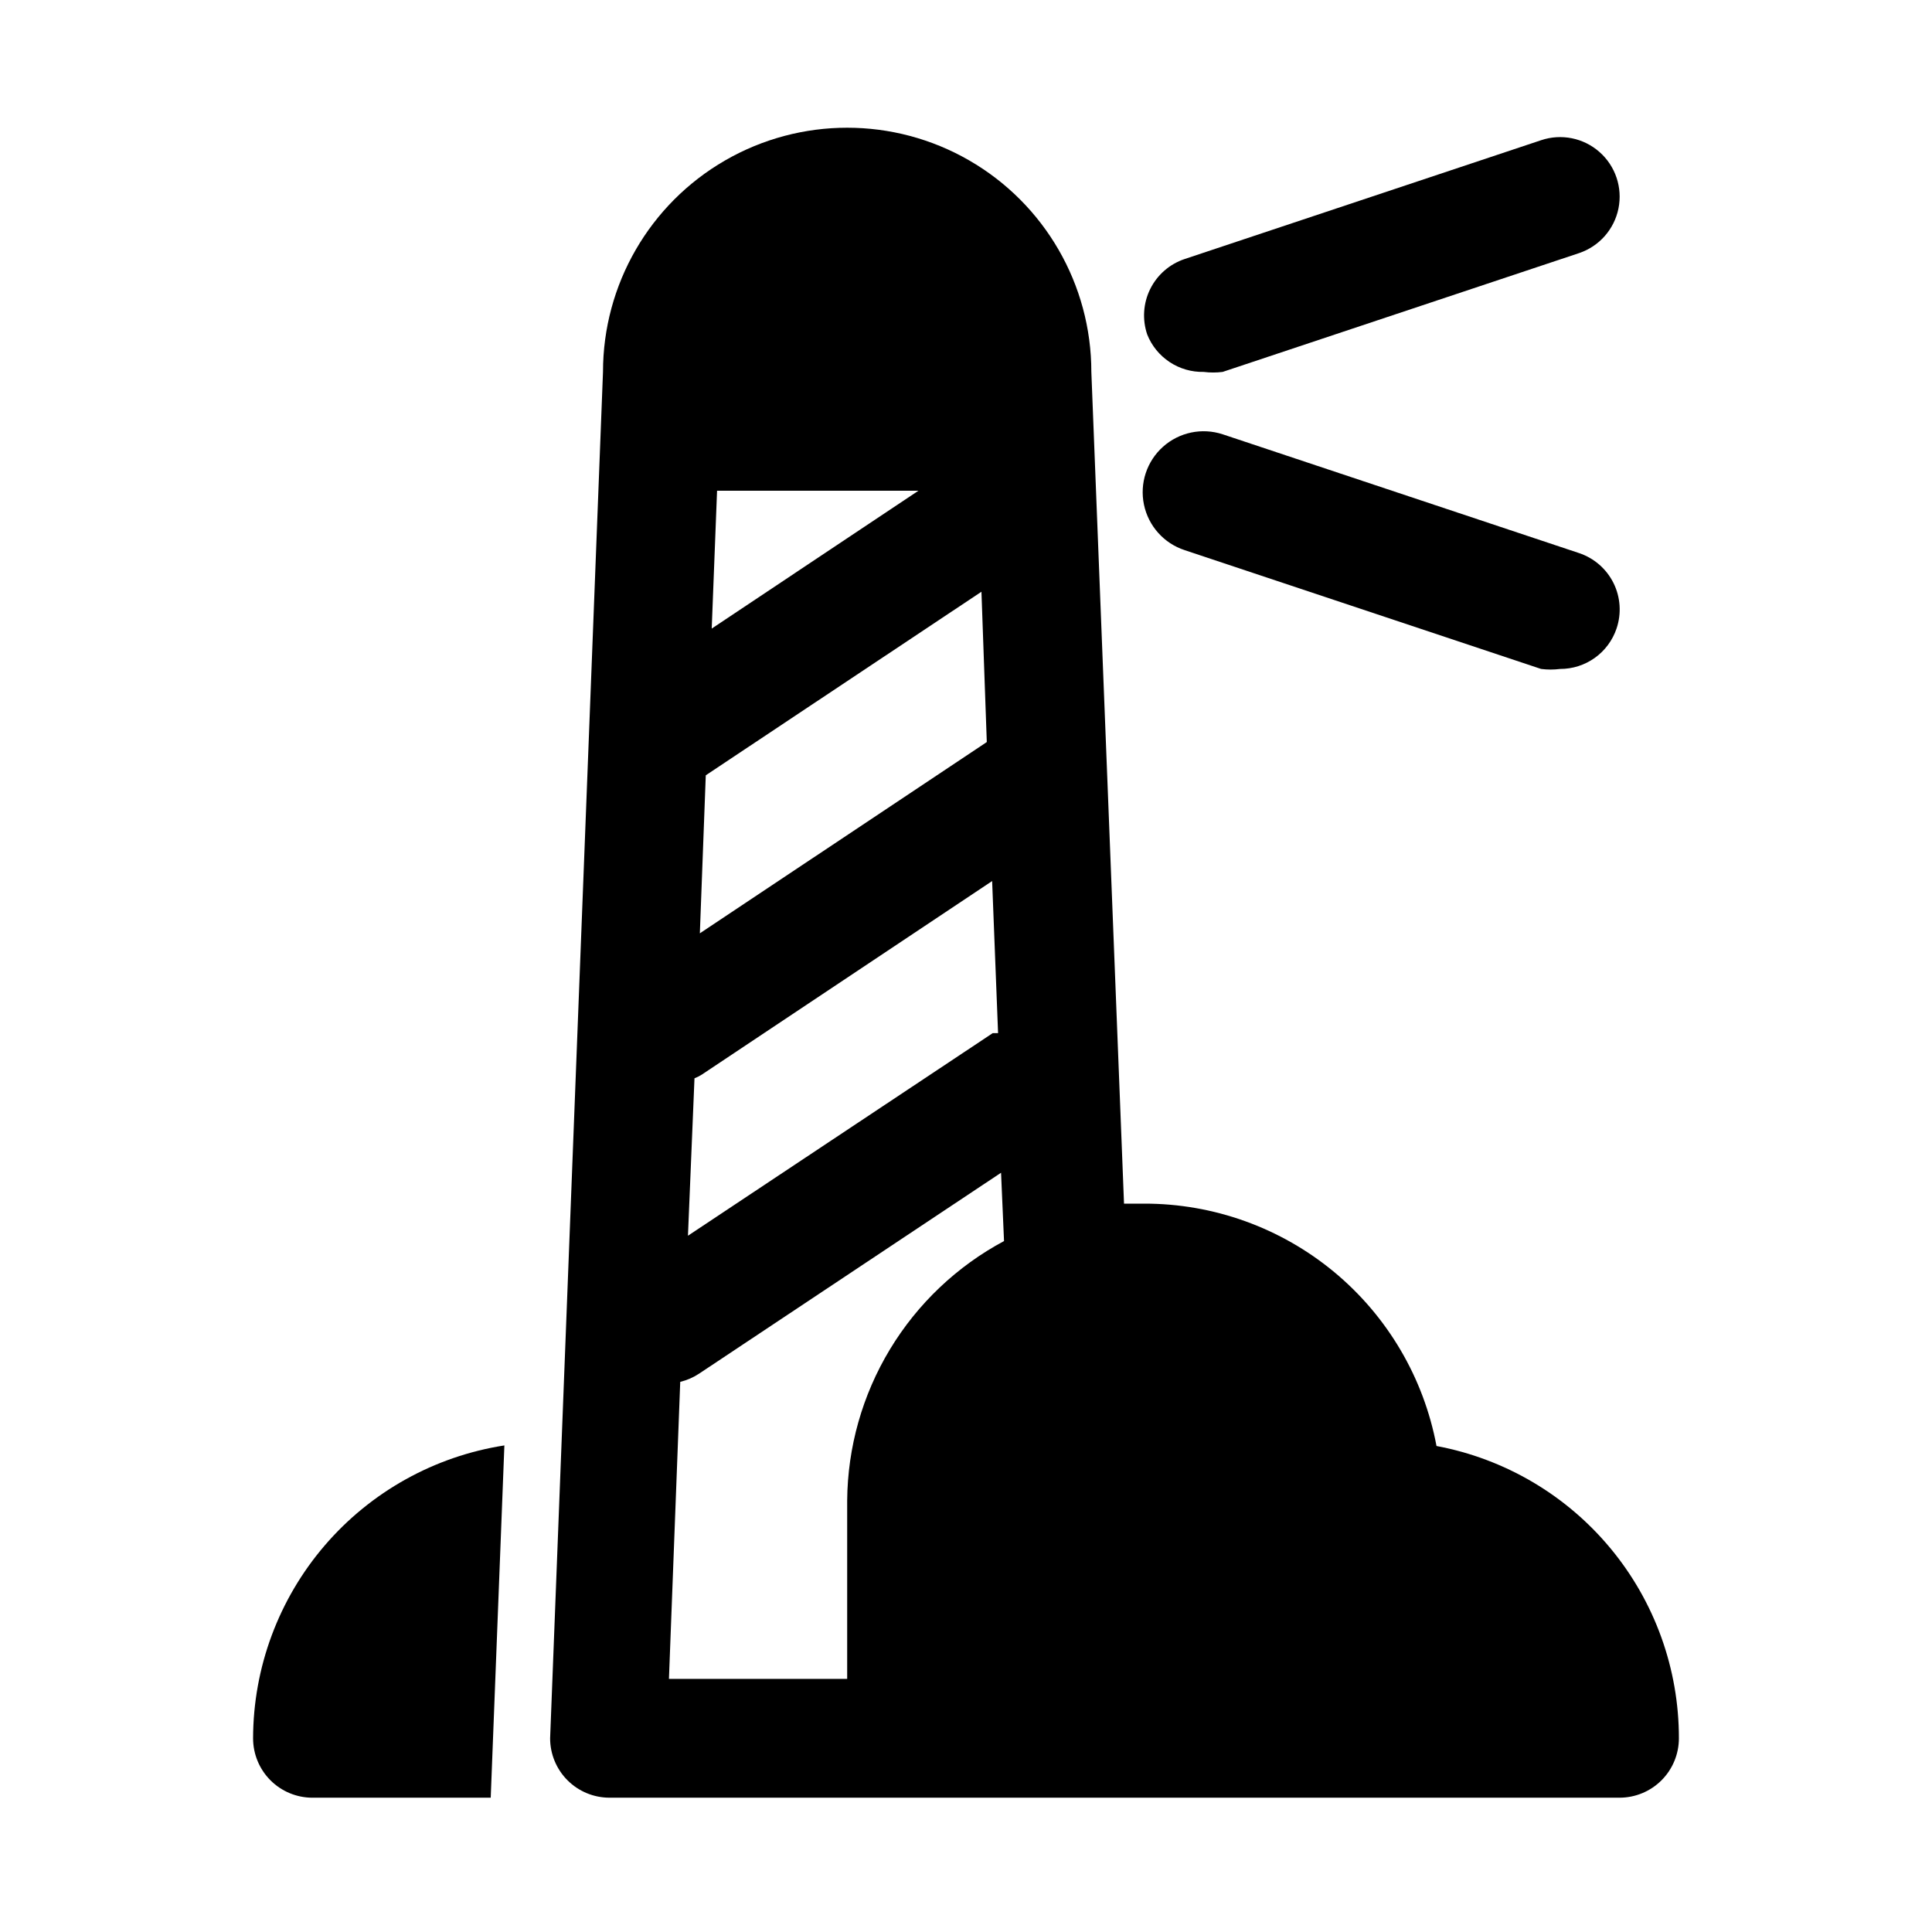
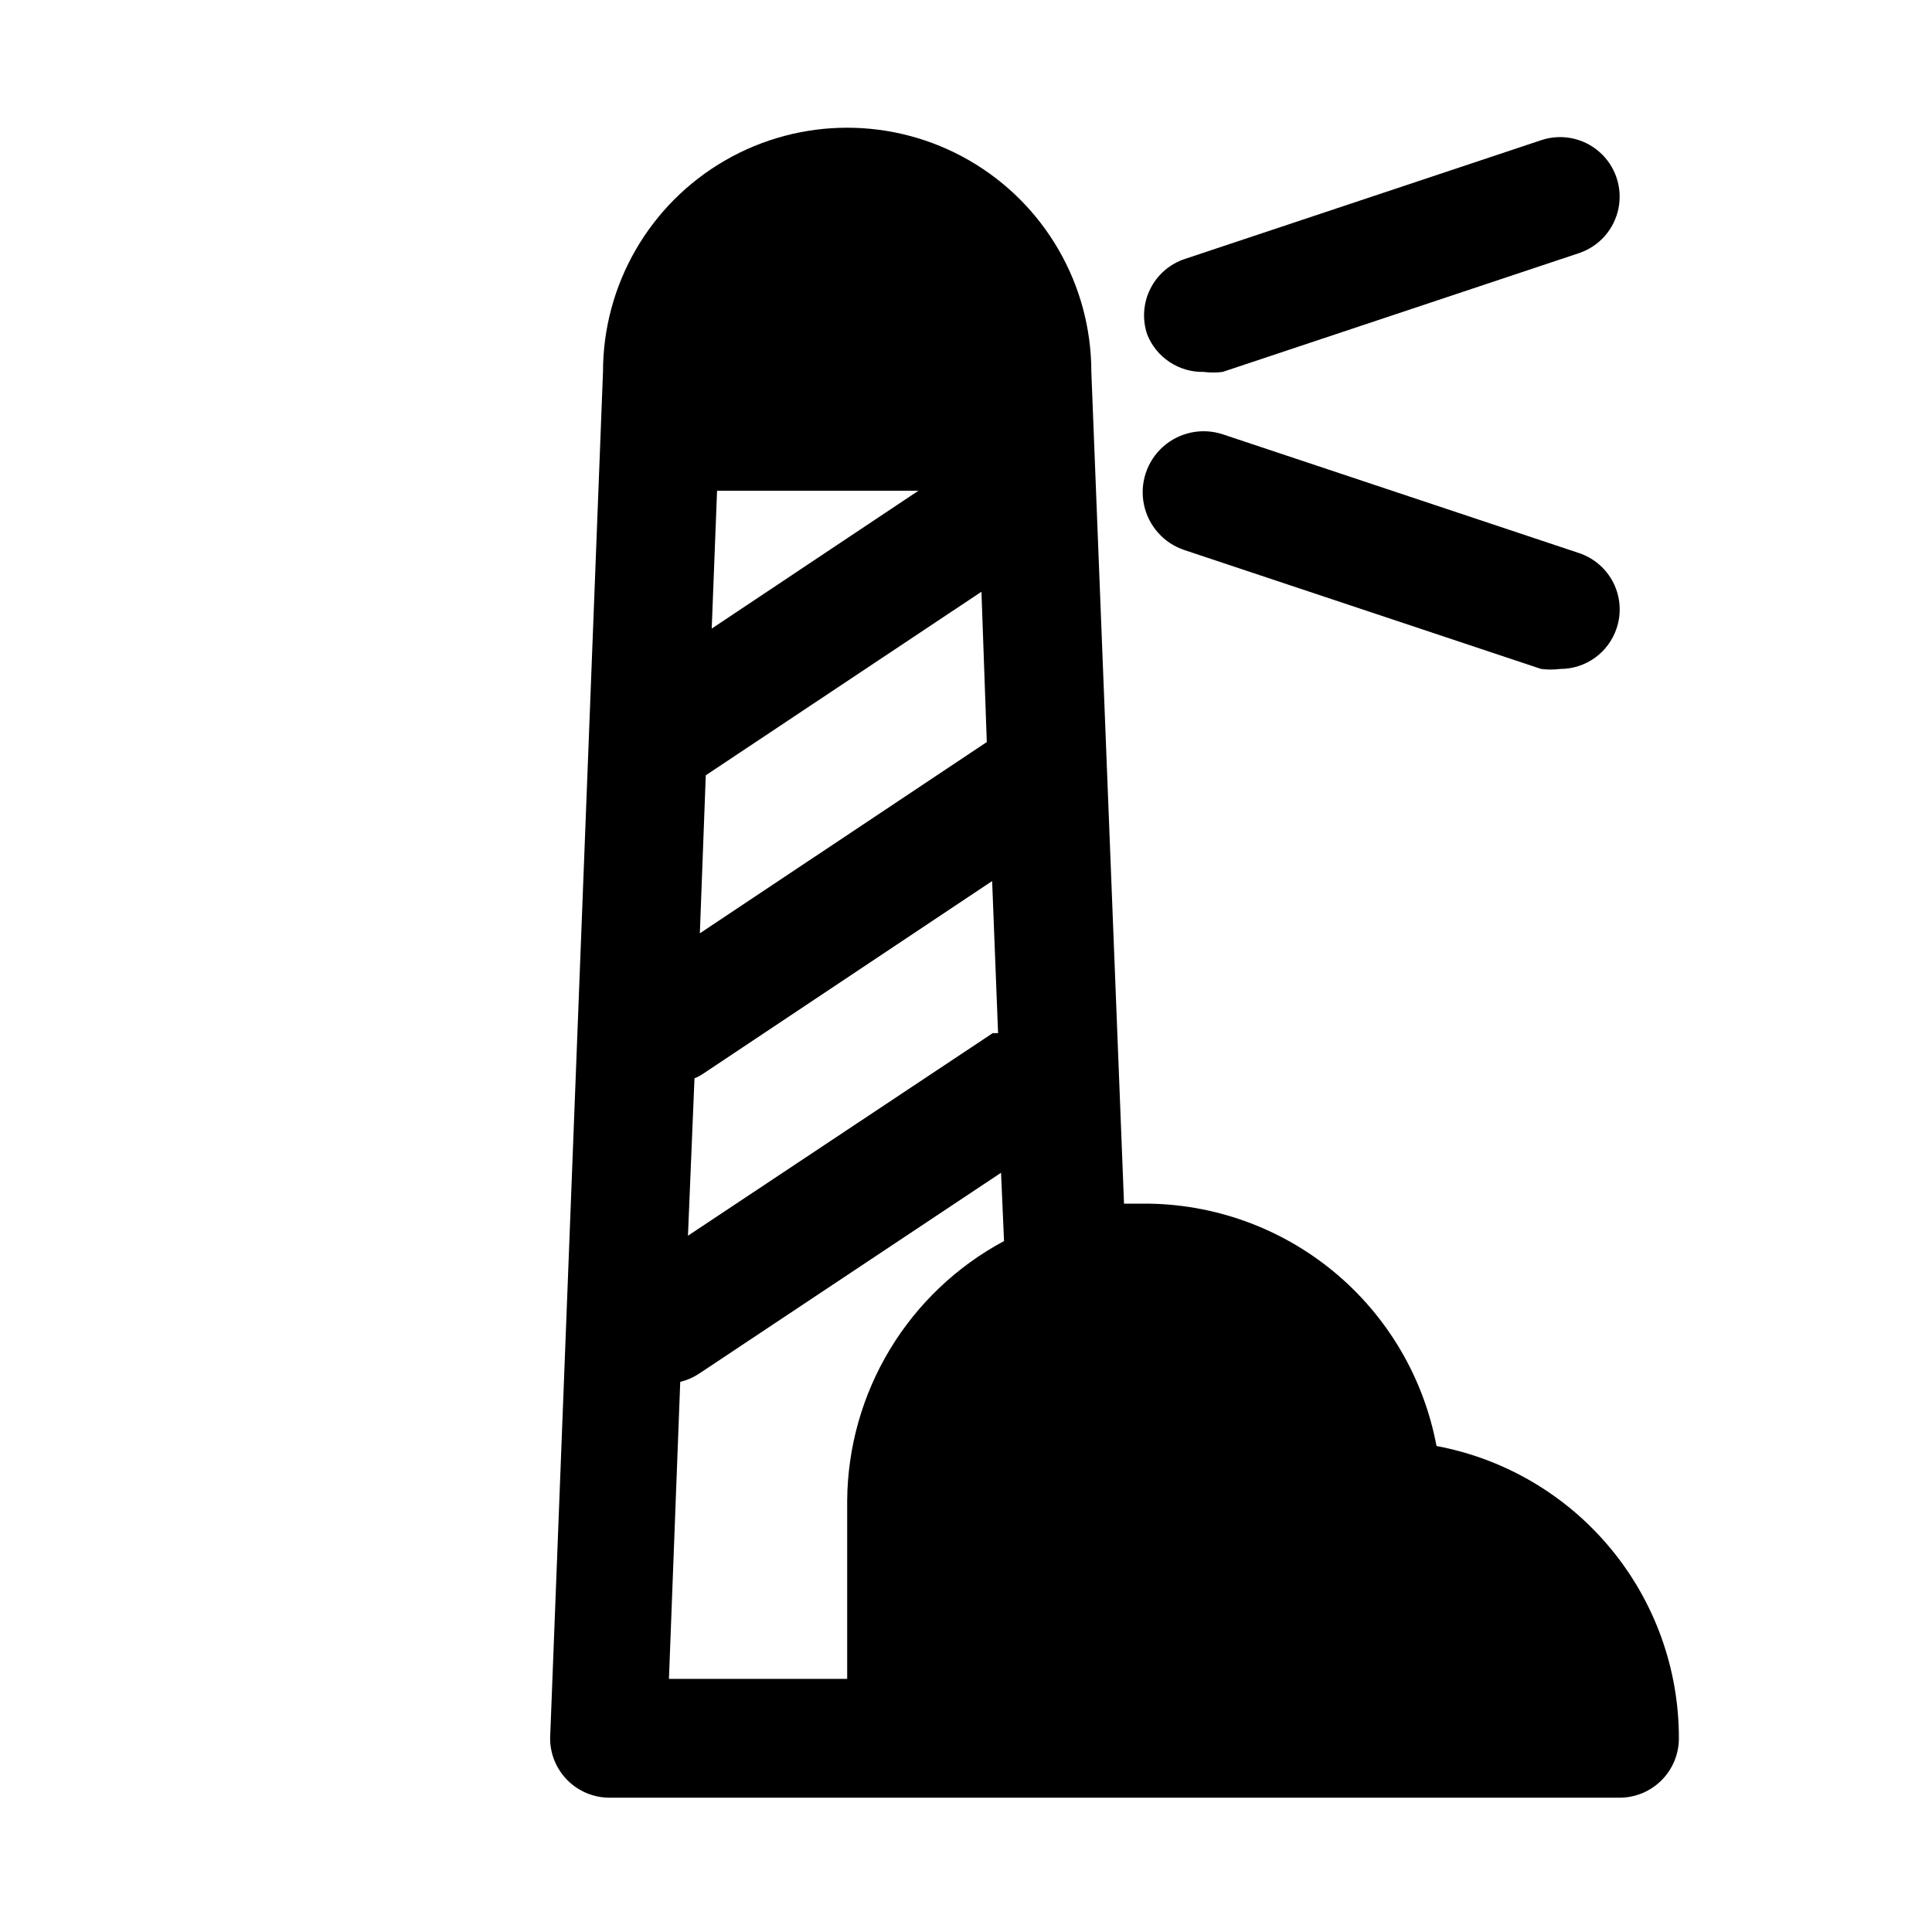
<svg xmlns="http://www.w3.org/2000/svg" fill="#000000" width="800px" height="800px" version="1.1" viewBox="144 144 512 512">
  <g>
    <path d="m524.69 527.21c-3.383-18.066-12.977-34.379-27.125-46.113-14.148-11.73-31.957-18.145-50.336-18.121h-5.352l-8.66-220.42c0-23.117-12.332-44.48-32.355-56.039-20.02-11.559-44.688-11.559-64.707 0-20.02 11.559-32.355 32.922-32.355 56.039l-14.012 362.11c0 4.176 1.66 8.18 4.613 11.133 2.953 2.953 6.957 4.609 11.133 4.609h267.65c4.176 0 8.18-1.656 11.133-4.609 2.953-2.953 4.609-6.957 4.609-11.133 0.02-18.379-6.391-36.188-18.125-50.336-11.73-14.148-28.043-23.742-46.109-27.125zm-190.66-253.16h53.371l-54.789 36.527zm-2.992 75.414 73.055-48.648 1.418 39.832-76.043 50.695zm-2.992 80.293c0.66-0.25 1.293-0.566 1.891-0.945l76.988-51.324 1.574 40.305h-1.418l-80.766 53.688zm40.465 111.94v47.23h-47.234l2.992-78.719c1.797-0.434 3.5-1.18 5.039-2.203l79.98-53.215 0.789 18.105h-0.004c-12.469 6.676-22.91 16.586-30.227 28.695-7.312 12.105-11.23 25.961-11.336 40.105z" />
    <path d="m462.98 242.56c1.672 0.215 3.363 0.215 5.035 0l94.465-31.488c5.344-1.801 9.32-6.312 10.434-11.844 1.113-5.527-0.805-11.227-5.039-14.953-4.231-3.731-10.125-4.918-15.469-3.117l-94.465 31.488c-3.973 1.328-7.254 4.184-9.117 7.938-1.859 3.75-2.148 8.09-0.801 12.059 1.184 2.981 3.254 5.523 5.926 7.297 2.672 1.773 5.824 2.688 9.031 2.621z" />
    <path d="m457.94 289.79 94.465 31.488c1.672 0.215 3.363 0.215 5.035 0 3.301 0.008 6.523-1.02 9.207-2.941 2.684-1.922 4.695-4.637 5.75-7.762 1.348-3.969 1.059-8.309-0.801-12.062-1.863-3.75-5.144-6.606-9.117-7.934l-94.465-31.488c-5.484-1.801-11.512-0.539-15.812 3.312-4.301 3.848-6.223 9.699-5.039 15.348 1.184 5.652 5.293 10.242 10.777 12.039z" />
-     <path d="m211.07 604.67c0 4.176 1.66 8.18 4.609 11.133 2.953 2.953 6.957 4.609 11.133 4.609h47.234l3.621-93.363v0.004c-18.527 2.887-35.414 12.289-47.621 26.52s-18.938 32.348-18.977 51.098z" />
  </g>
</svg>